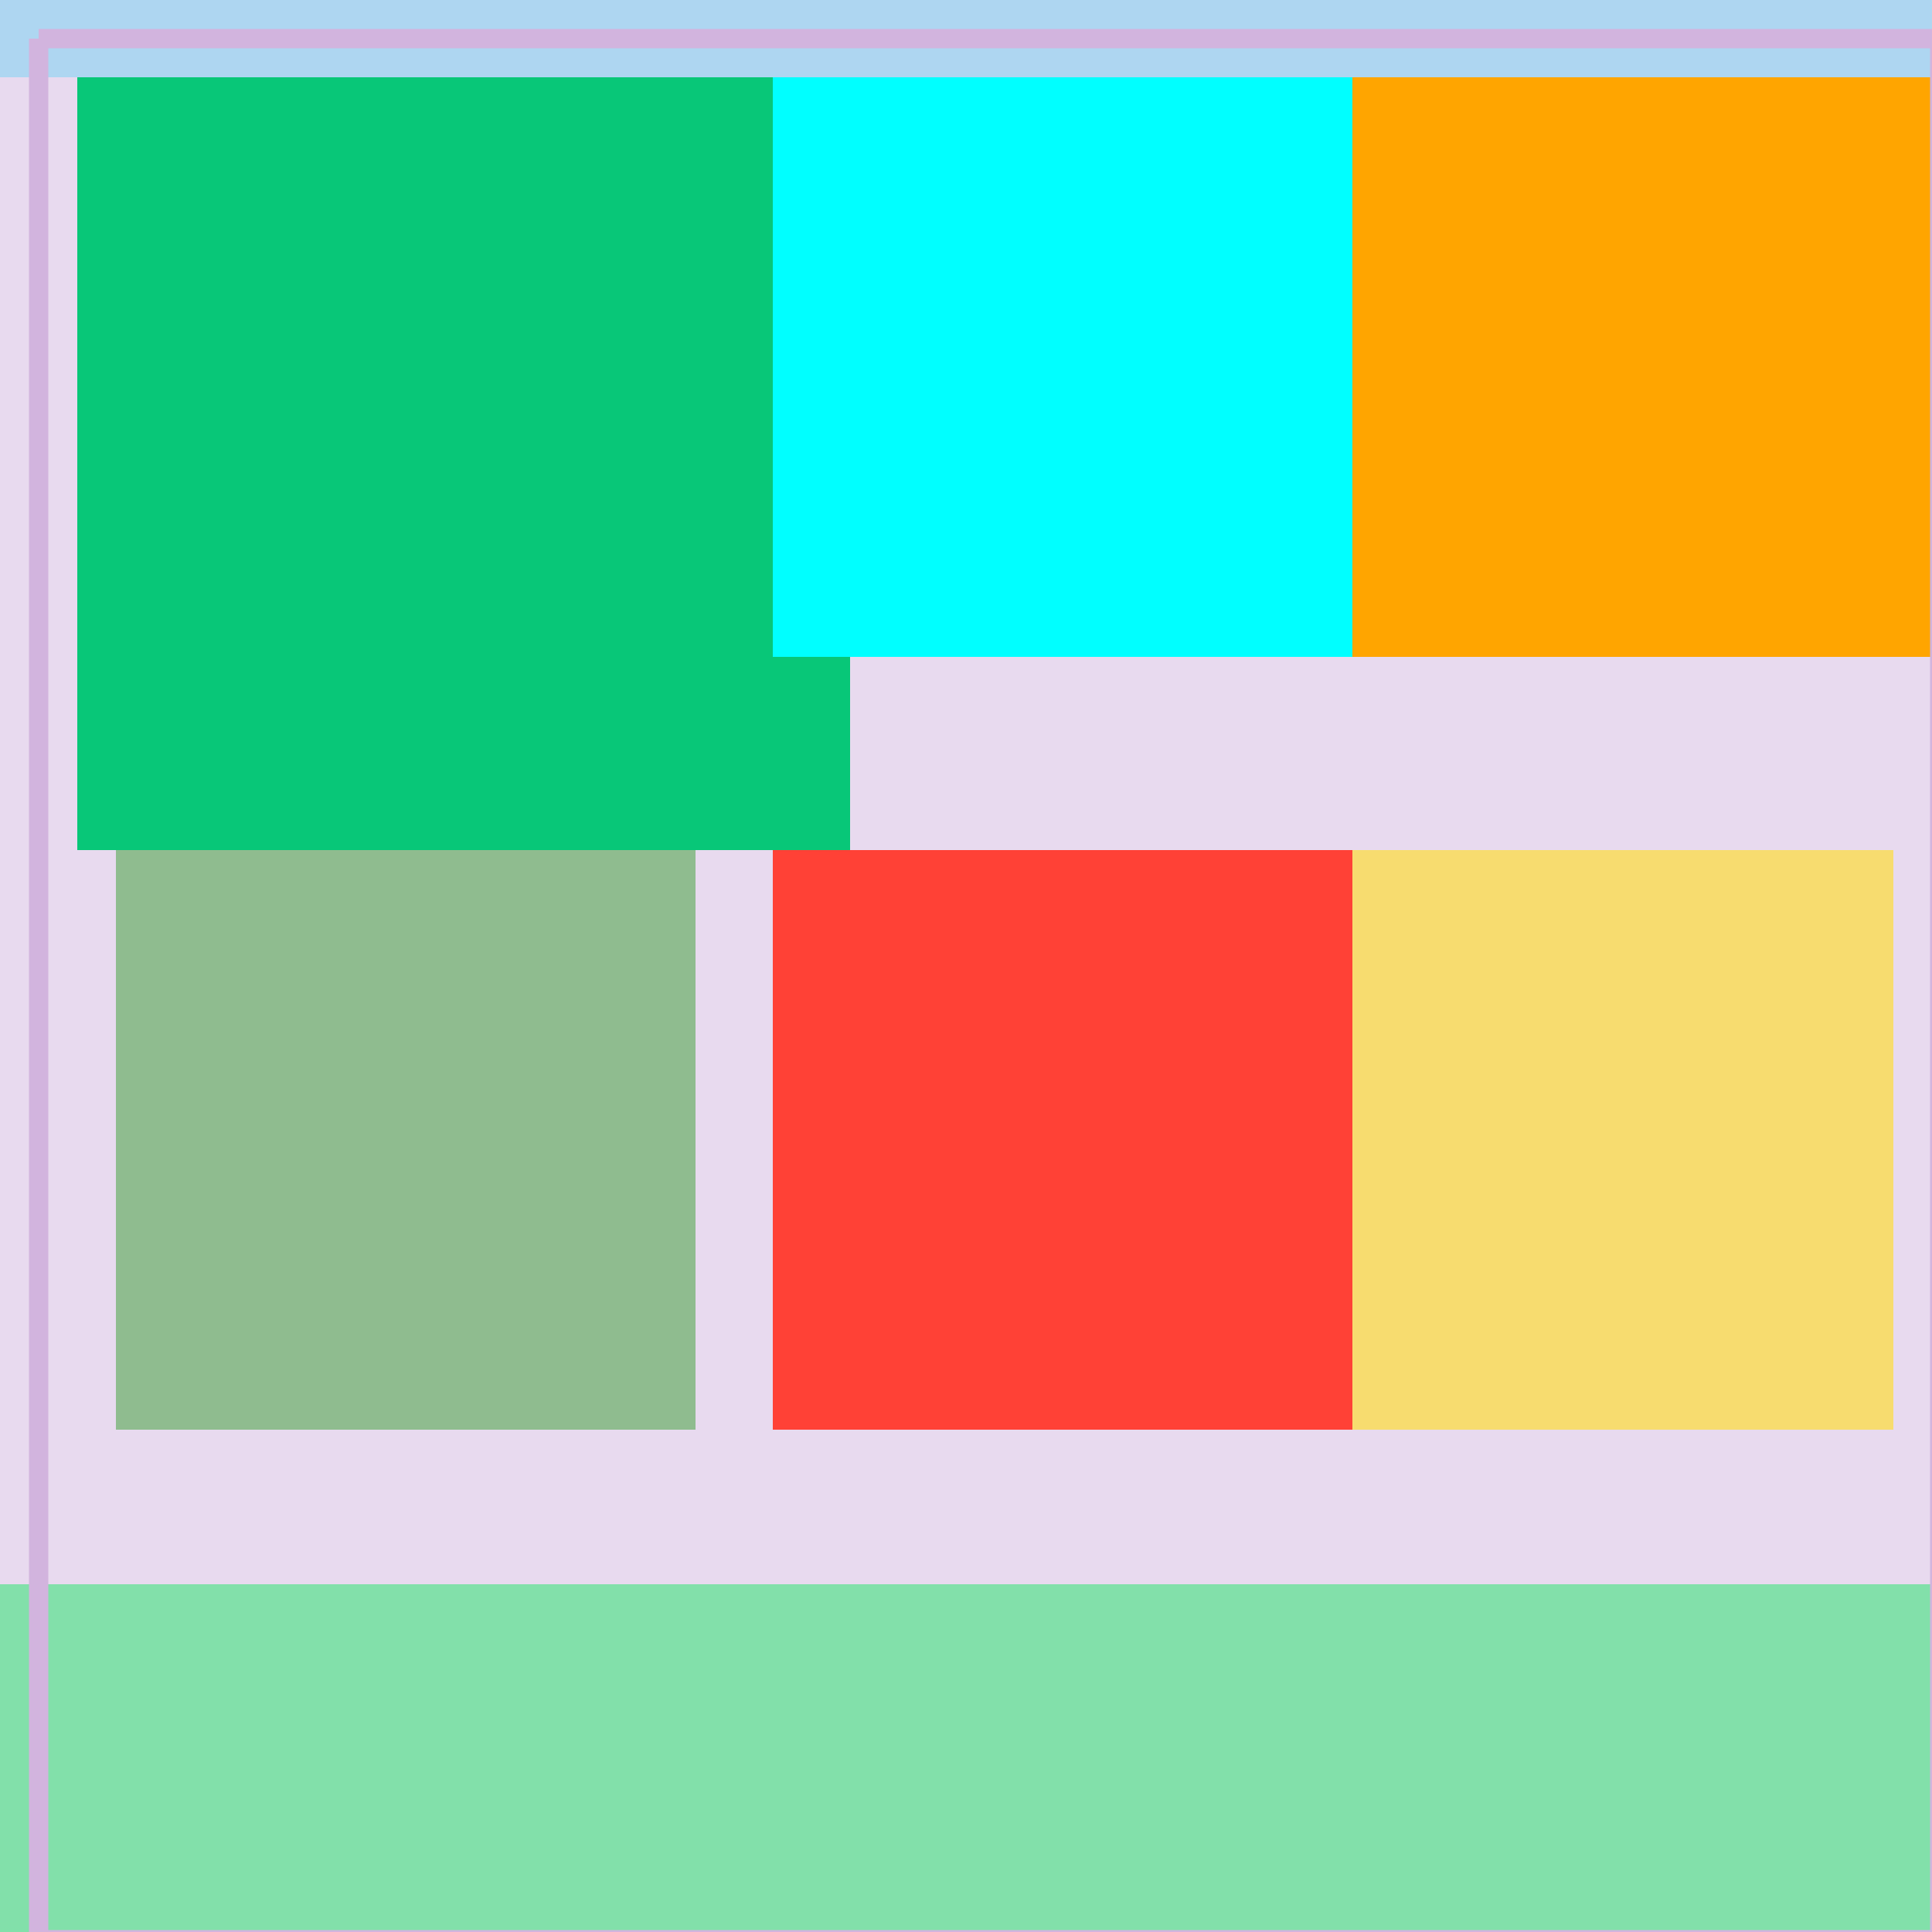
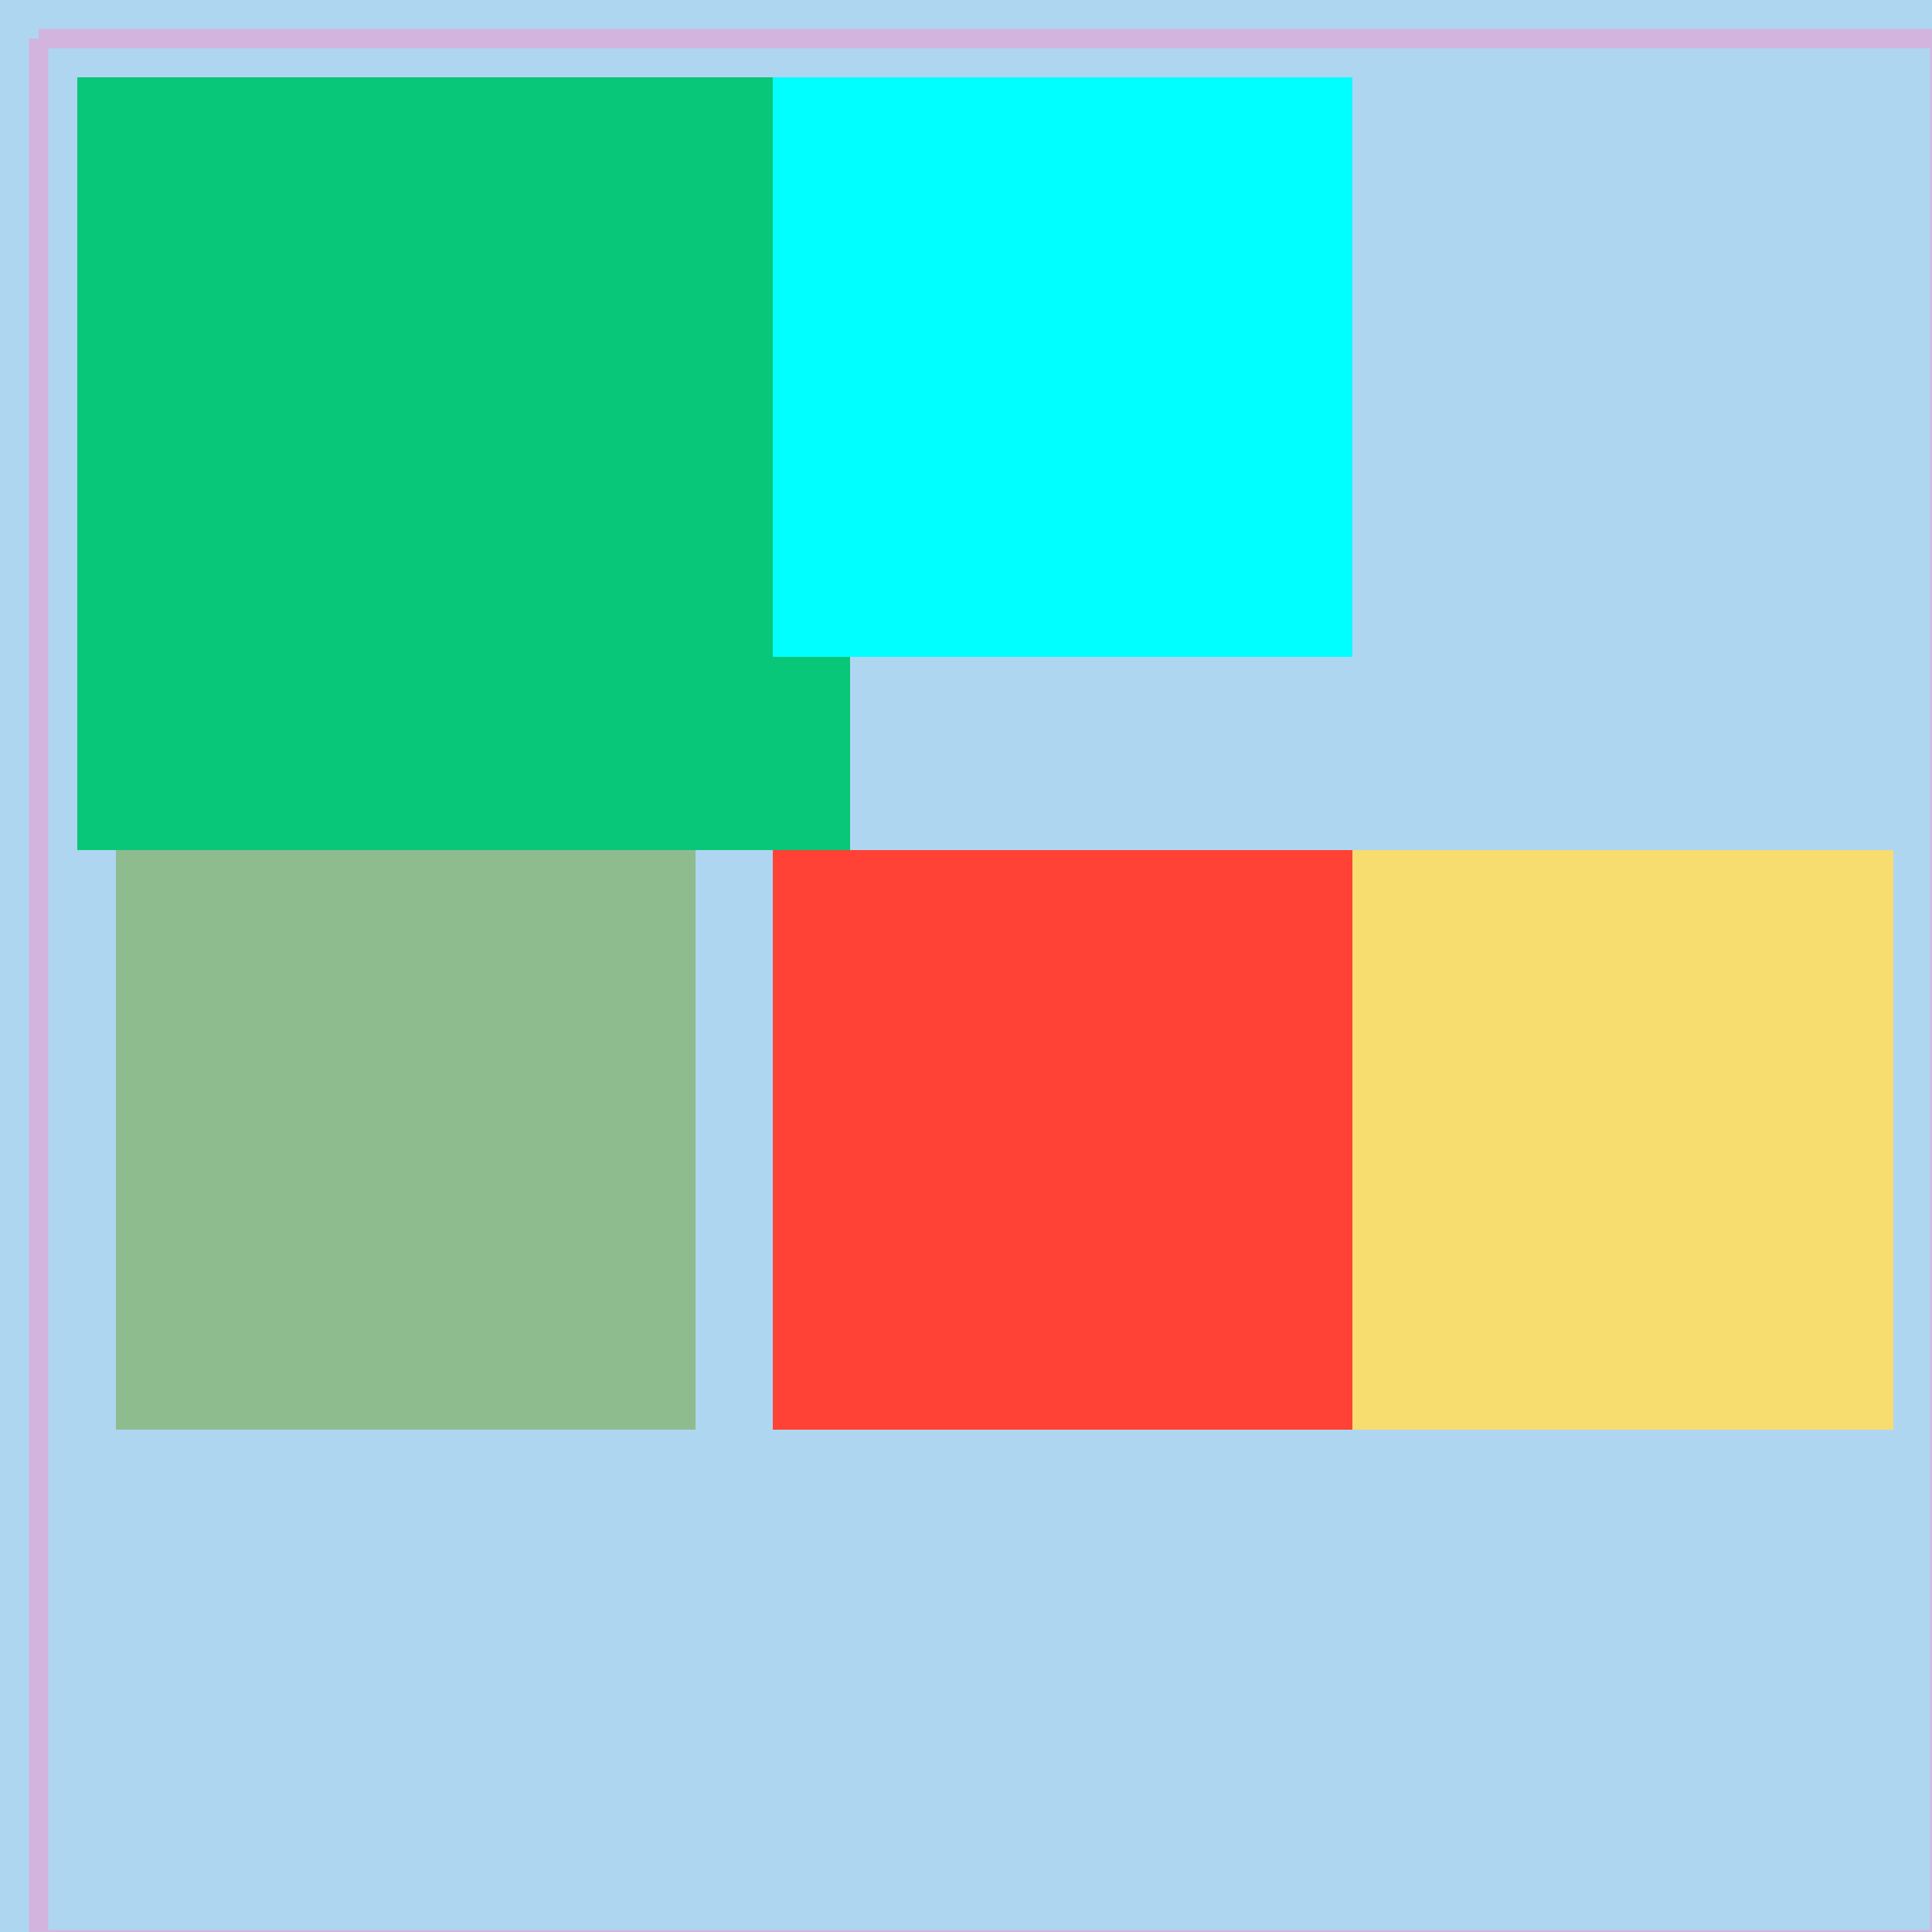
<svg xmlns="http://www.w3.org/2000/svg" width="500" height="500">
  <defs />
  <g>
    <rect fill="#AED6F1" stroke="none" x="0" y="0" width="512" height="512" />
-     <rect fill="#82E0AA" stroke="none" x="0" y="410" width="512" height="102" />
-     <rect fill="#E8DAEF" stroke="none" x="0" y="20" width="512" height="390" />
    <rect fill="#08C778" stroke="none" x="20" y="20" width="200" height="200" />
-     <rect fill="#FFA500" stroke="none" x="350" y="20" width="150" height="150" />
    <rect fill="#8FBC8F" stroke="none" x="30" y="220" width="150" height="150" />
    <rect fill="#F7DC6F" stroke="none" x="340" y="220" width="150" height="150" />
    <rect fill="#00FFFF" stroke="none" x="200" y="20" width="150" height="150" />
    <rect fill="#FF4136" stroke="none" x="200" y="220" width="150" height="150" />
    <path fill="none" stroke="#D2B4DE" paint-order="fill stroke markers" d=" M 10 10 L 10 502 L 502 502 L 502 10 L 10 10" stroke-miterlimit="10" stroke-width="5" stroke-dasharray="" />
  </g>
</svg>